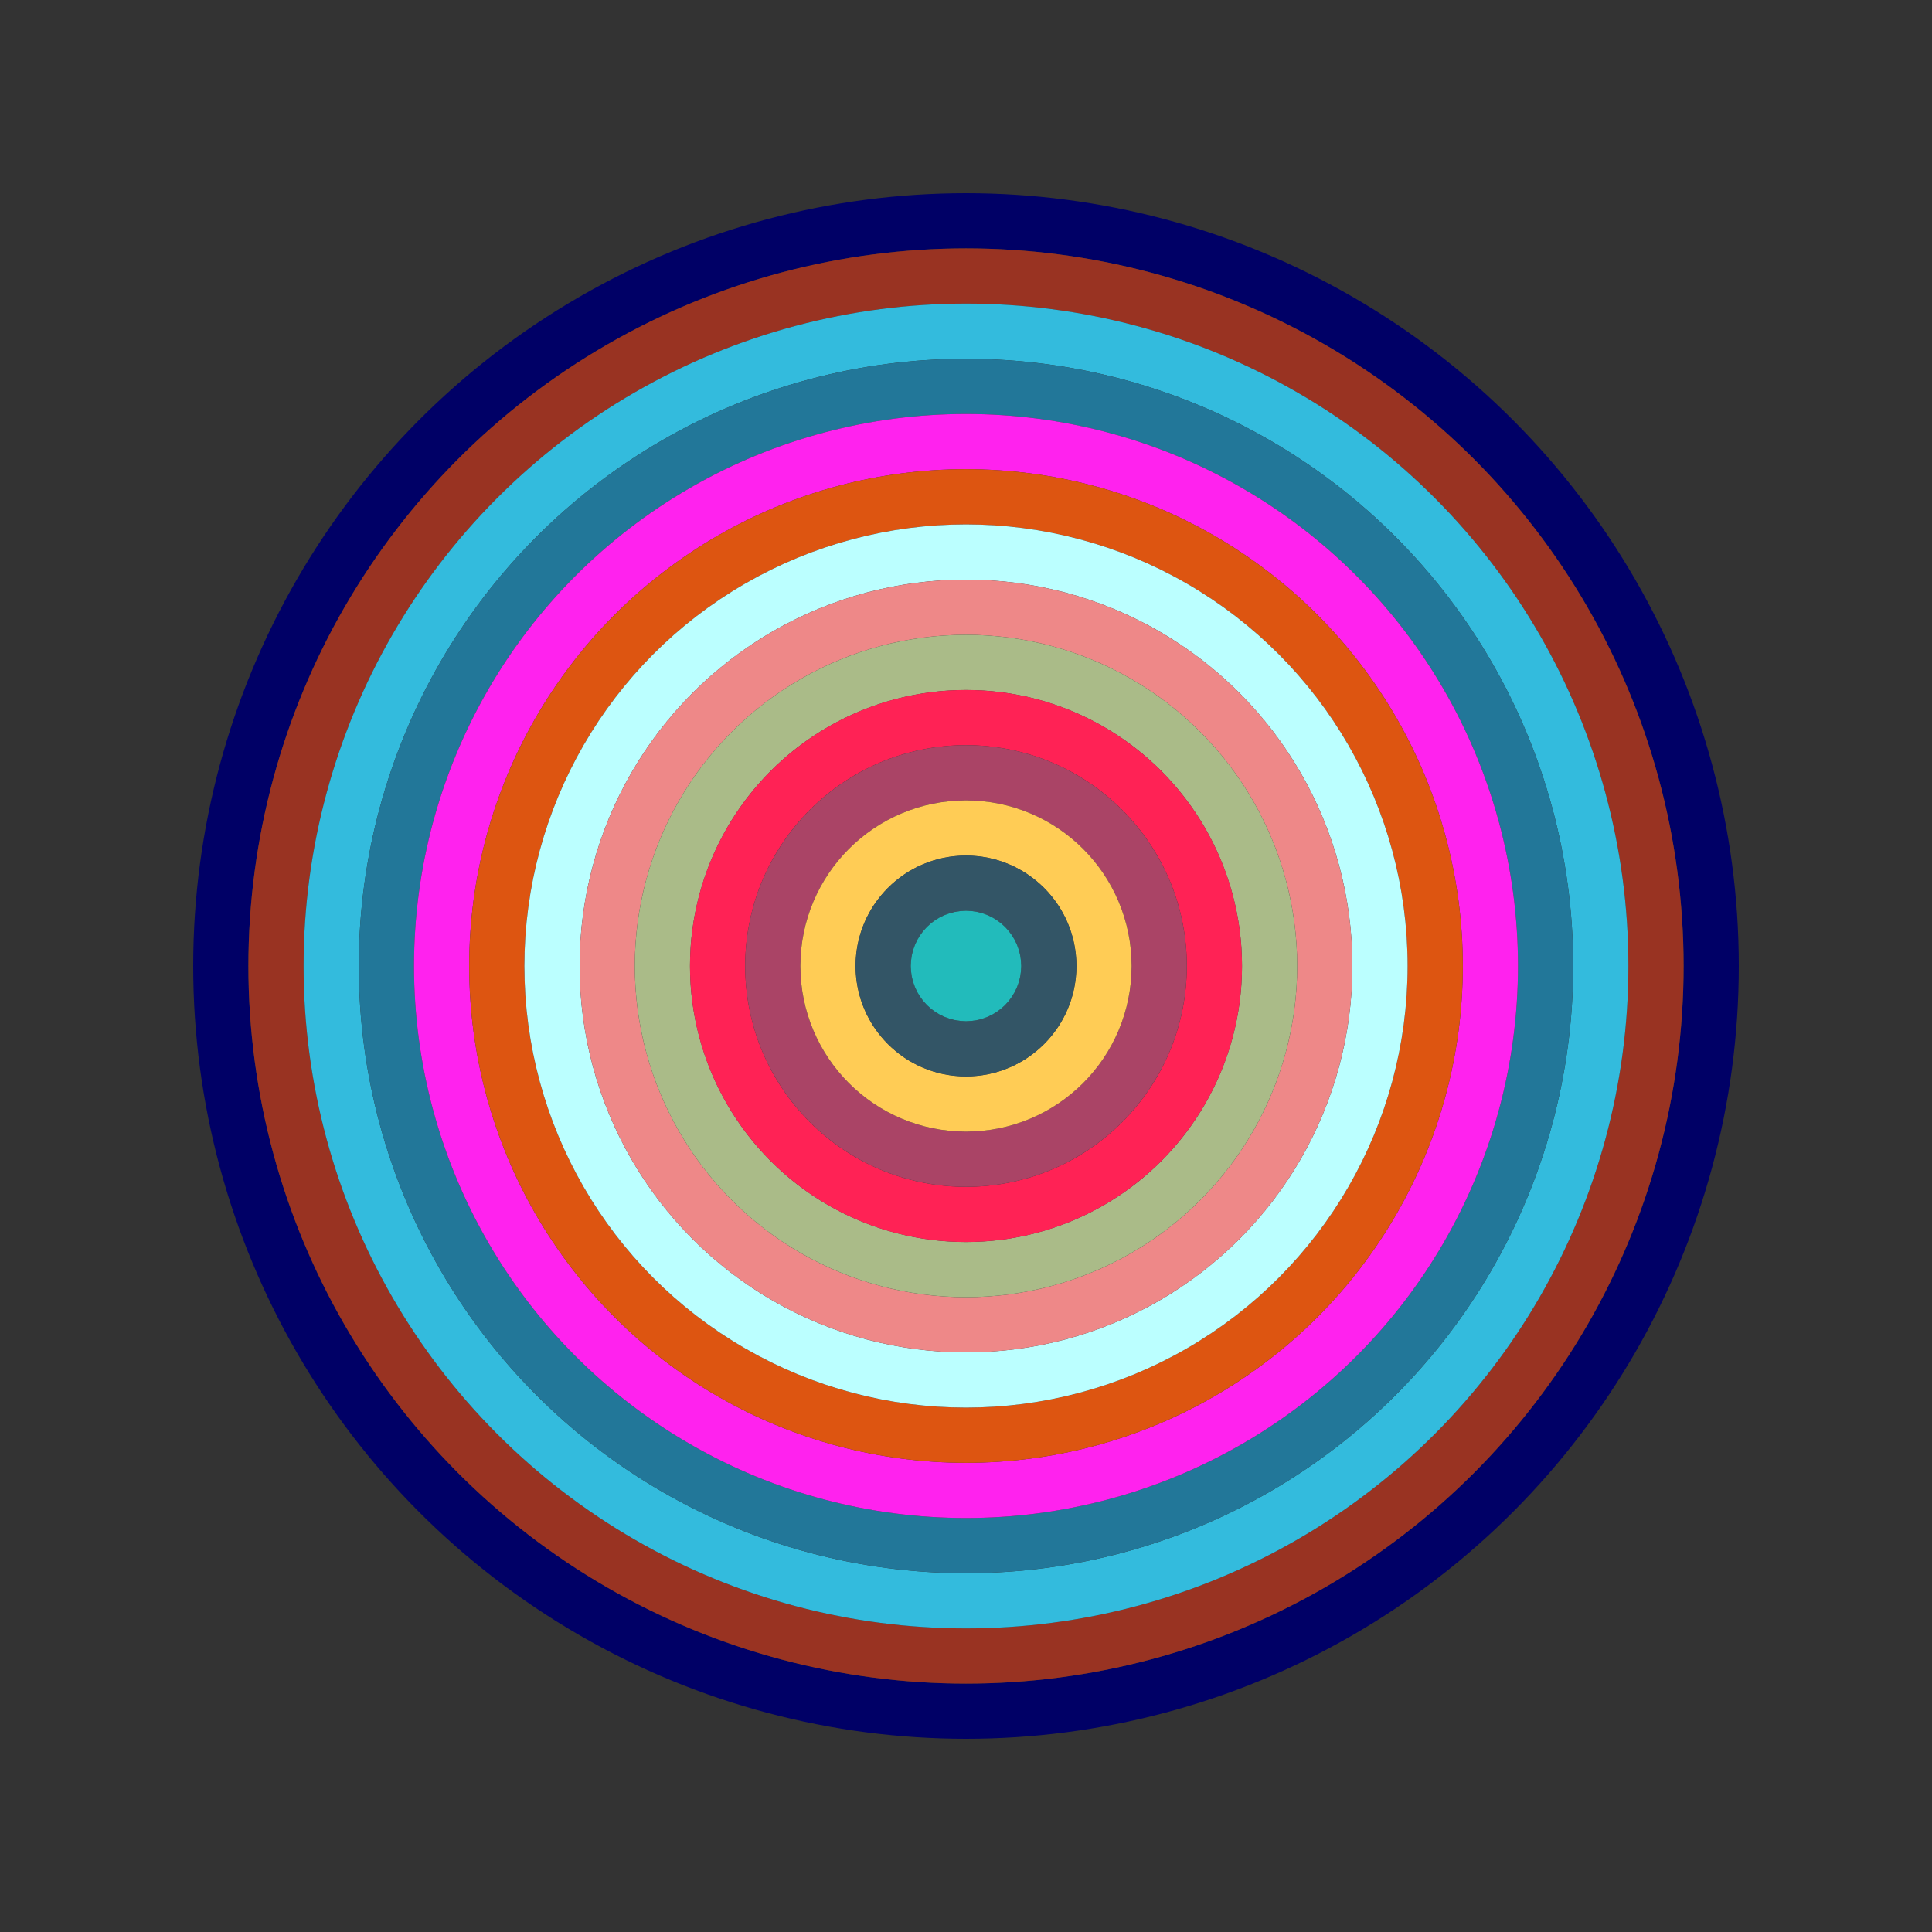
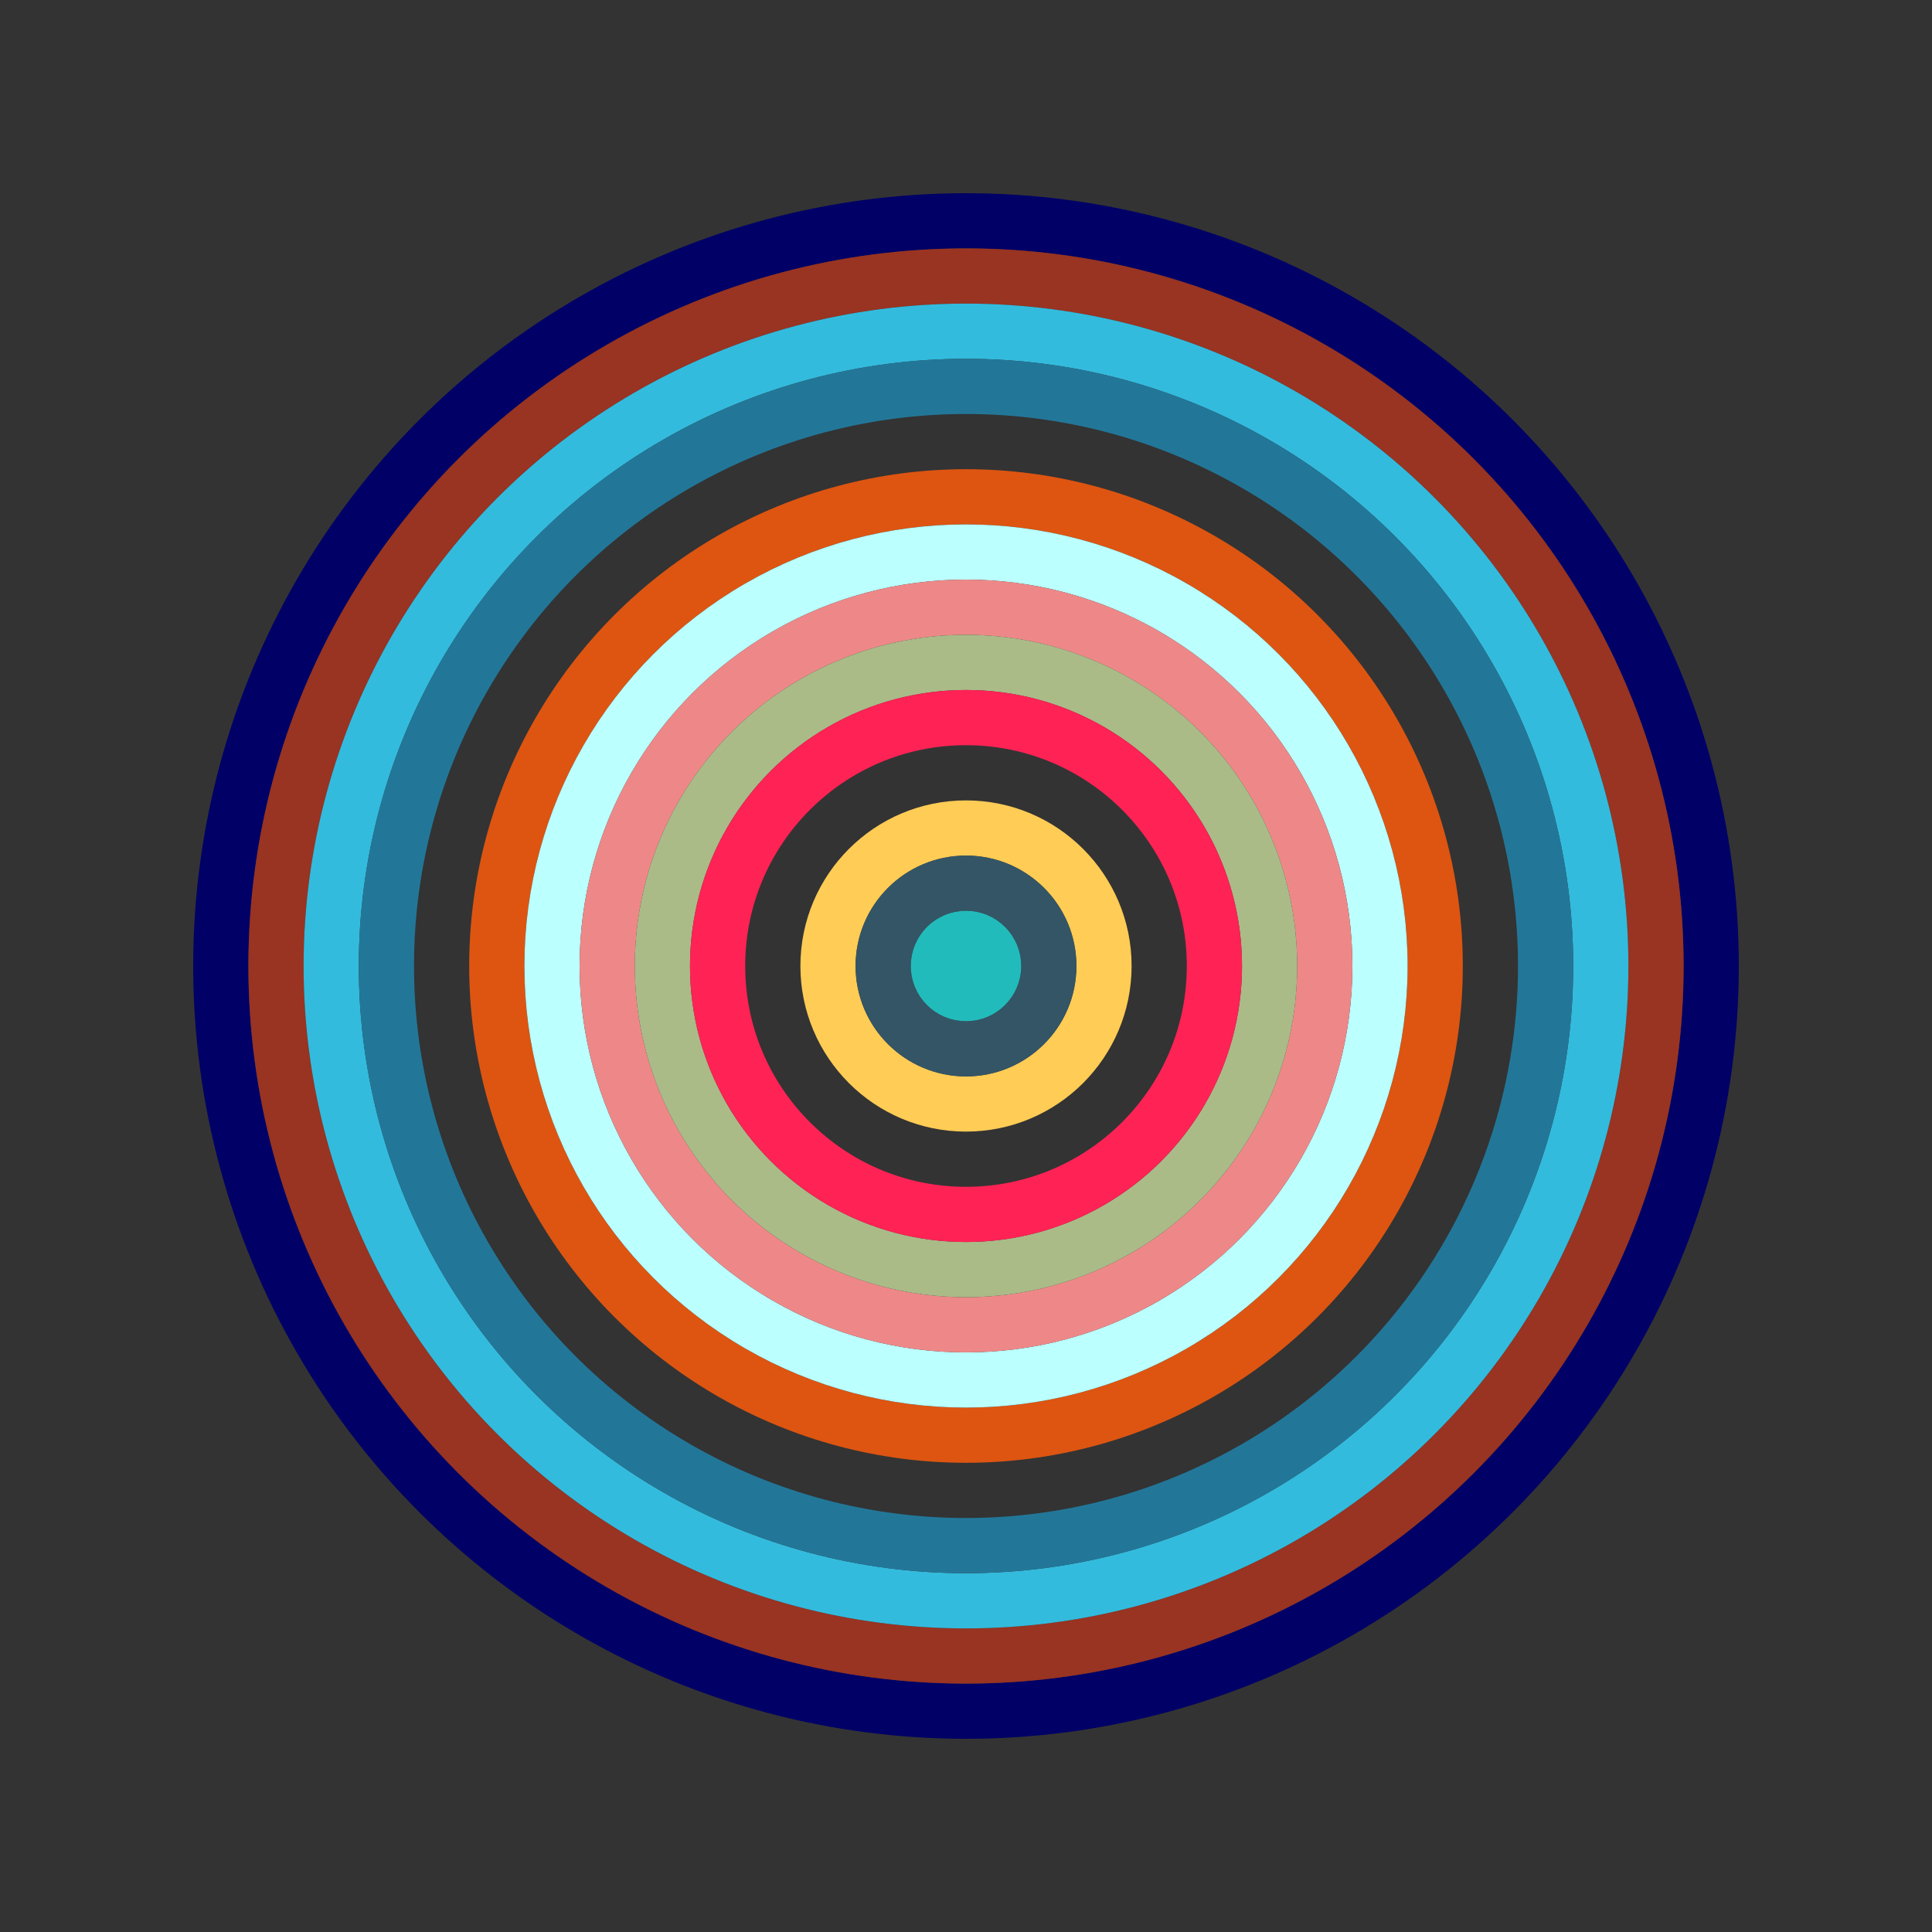
<svg xmlns="http://www.w3.org/2000/svg" id="0x69323BD279f2Ed51BFfE88Ab8F25A46fC53562bB" viewBox="0 0 700 700">
  <rect x="0" y="0" width="700" height="700" fill="#333333" stroke="none" />
  <style>.a{stroke-width:20;}</style>
  <g class="a" fill="none">
    <circle cx="350" cy="350" r="270" stroke="#006" />
    <circle cx="350" cy="350" r="250" stroke="#932" />
    <circle cx="350" cy="350" r="230" stroke="#3BD" />
    <circle cx="350" cy="350" r="210" stroke="#279" />
-     <circle cx="350" cy="350" r="190" stroke="#f2E" />
    <circle cx="350" cy="350" r="170" stroke="#d51" />
    <circle cx="350" cy="350" r="150" stroke="#BFf" />
    <circle cx="350" cy="350" r="130" stroke="#E88" />
    <circle cx="350" cy="350" r="110" stroke="#Ab8" />
    <circle cx="350" cy="350" r="90" stroke="#F25" />
-     <circle cx="350" cy="350" r="70" stroke="#A46" />
    <circle cx="350" cy="350" r="50" stroke="#fC5" />
    <circle cx="350" cy="350" r="30" stroke="#356" />
    <circle cx="350" cy="350" r="10" stroke="#2bB" />
  </g>
</svg>